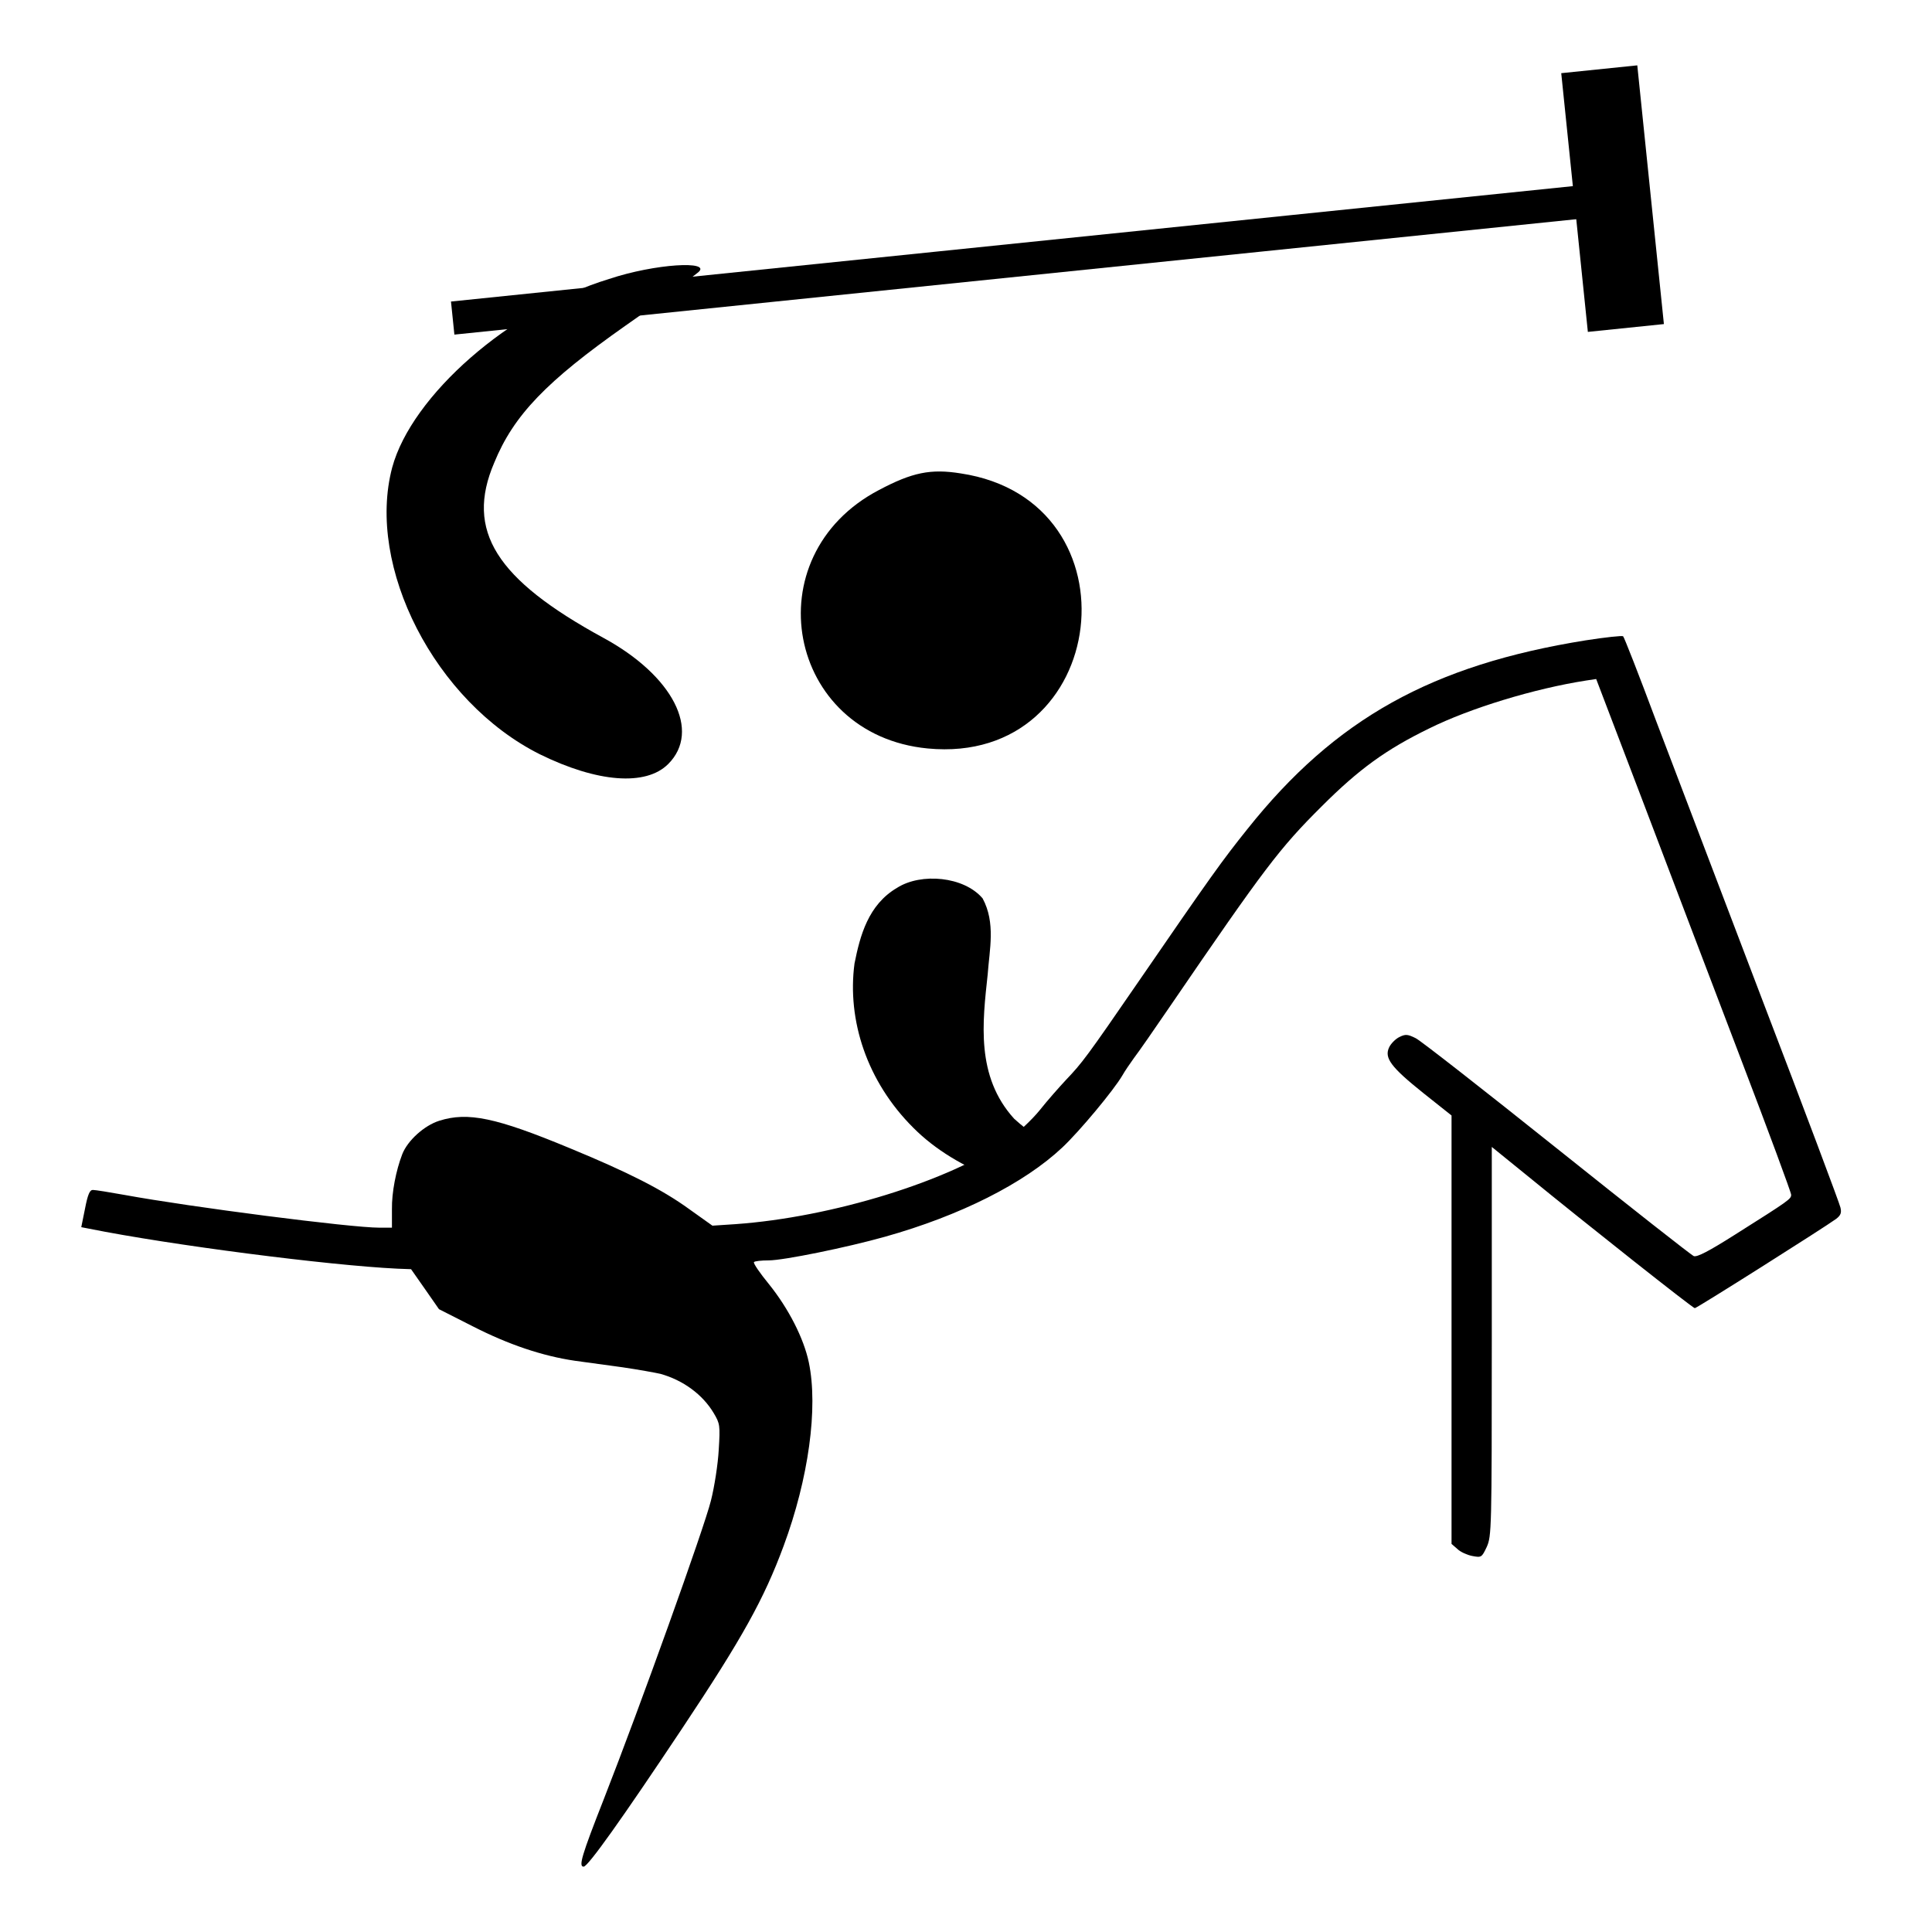
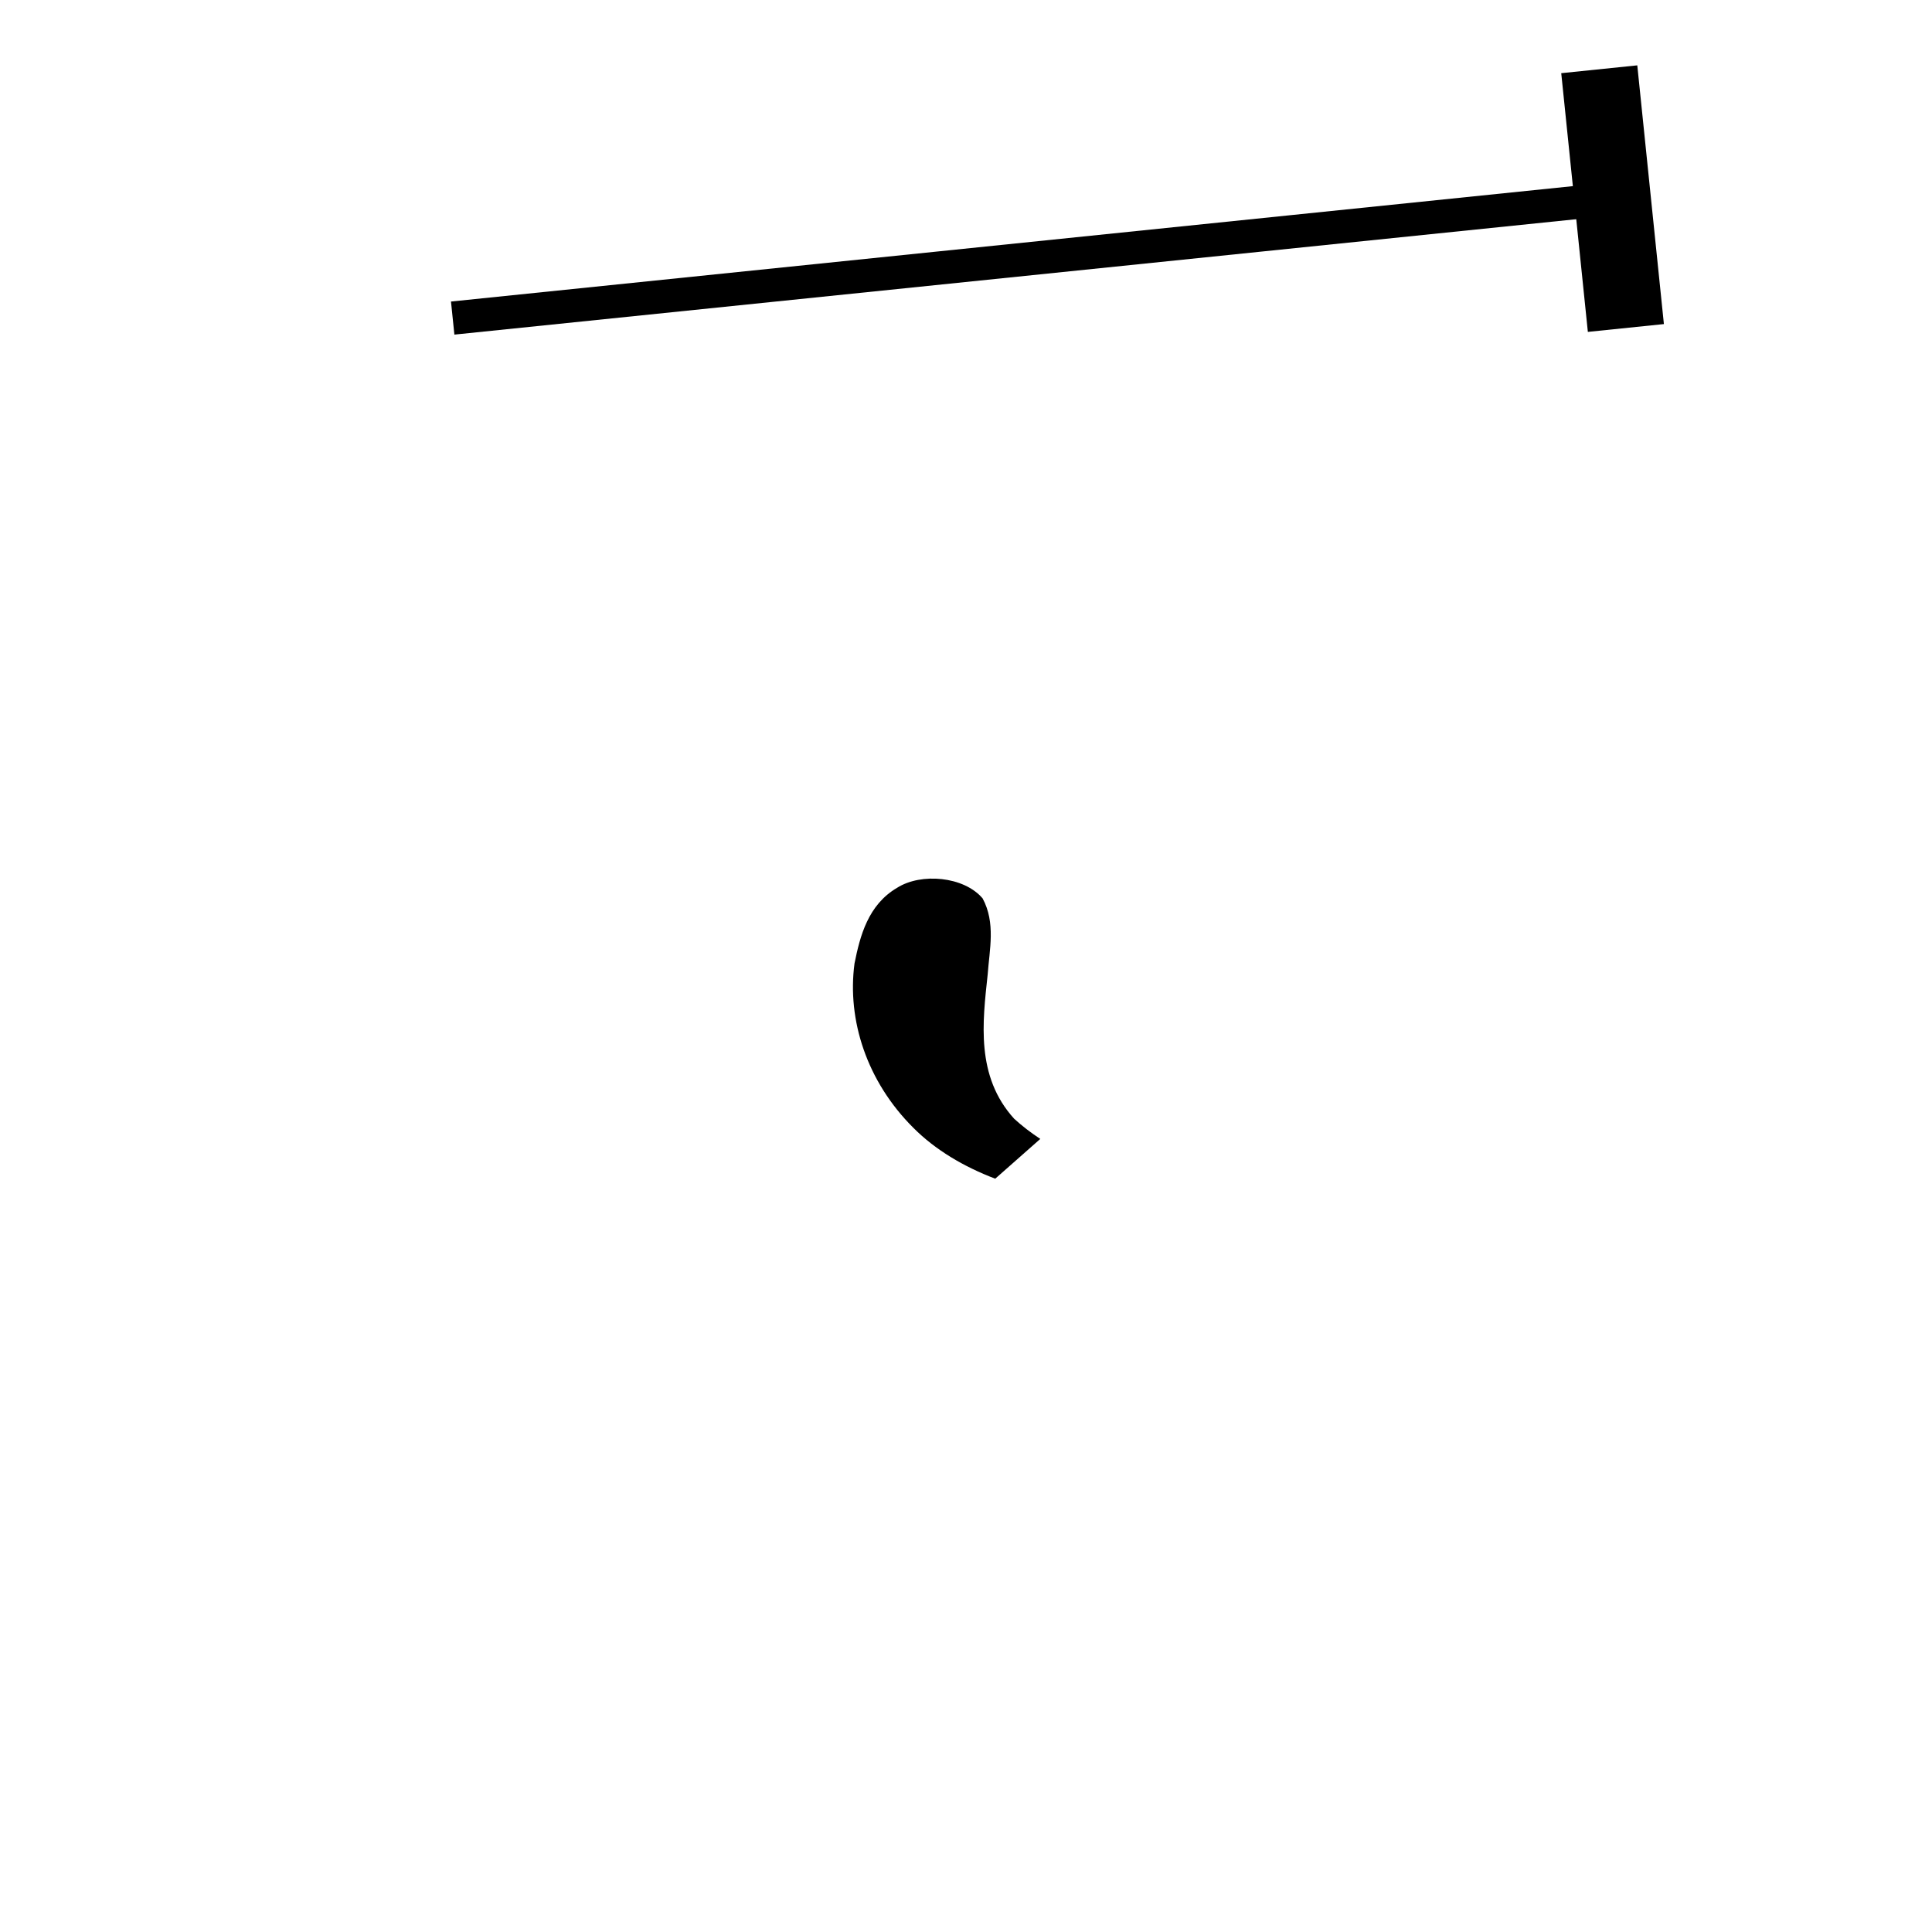
<svg xmlns="http://www.w3.org/2000/svg" xmlns:ns1="http://www.inkscape.org/namespaces/inkscape" xmlns:ns2="http://sodipodi.sourceforge.net/DTD/sodipodi-0.dtd" ns1:version="1.0 (4035a4fb49, 2020-05-01)" ns2:docname="Equestrian_Dressage_pictogram.svg" id="svg12" preserveAspectRatio="xMidYMid meet" viewBox="0 0 225 225" height="300" width="300" version="1.0">
  <defs id="defs16" />
  <ns2:namedview ns1:current-layer="svg12" ns1:window-maximized="1" ns1:window-y="-8" ns1:window-x="-8" ns1:cy="114.95223" ns1:cx="31.794569" ns1:zoom="0.68500969" fit-margin-bottom="0" fit-margin-right="0" fit-margin-left="0" fit-margin-top="0" units="px" showgrid="false" id="namedview14" ns1:window-height="705" ns1:window-width="1366" ns1:pageshadow="2" ns1:pageopacity="0" guidetolerance="10" gridtolerance="10" objecttolerance="10" borderopacity="1" bordercolor="#666666" pagecolor="#ffffff" />
-   <path d="m 184.717,74.566 c -17.959,2.871 -29.209,9.141 -39.434,21.973 -2.959,3.691 -4.277,5.537 -12.656,17.725 -6.064,8.818 -6.592,9.521 -8.496,11.514 -0.791,0.85 -2.168,2.402 -3.047,3.516 -0.879,1.084 -2.52,2.637 -3.691,3.457 -6.768,4.775 -20.508,9.023 -31.758,9.814 l -2.666,0.176 -2.754,-1.963 c -3.076,-2.227 -6.973,-4.219 -13.857,-7.061 -8.613,-3.574 -11.865,-4.248 -15.205,-3.193 -1.758,0.557 -3.691,2.314 -4.307,3.896 -0.732,1.904 -1.23,4.453 -1.201,6.416 v 2.139 h -1.465 c -3.34,0 -21.973,-2.402 -29.648,-3.809 -1.787,-0.322 -3.428,-0.586 -3.721,-0.586 -0.352,0 -0.586,0.498 -0.908,2.168 l -0.439,2.168 0.908,0.176 c 9.463,1.904 27.92,4.277 35.918,4.658 l 1.582,0.059 1.641,2.344 1.611,2.314 3.926,1.992 c 4.189,2.139 8.115,3.457 11.895,4.014 1.289,0.176 3.809,0.527 5.566,0.762 1.787,0.264 3.75,0.615 4.395,0.762 2.637,0.732 4.922,2.402 6.211,4.57 0.732,1.23 0.762,1.436 0.586,4.277 -0.088,1.641 -0.498,4.307 -0.908,5.918 -0.791,3.193 -8.232,23.936 -12.48,34.775 -2.578,6.562 -2.959,7.852 -2.344,7.852 0.498,0 4.424,-5.508 11.484,-16.113 7.002,-10.518 9.521,-15.059 11.807,-21.24 2.9,-7.822 4.043,-16.084 2.93,-21.387 -0.586,-2.783 -2.344,-6.24 -4.629,-9.082 -1.055,-1.289 -1.846,-2.432 -1.758,-2.578 0.059,-0.117 0.85,-0.205 1.729,-0.205 1.699,0 9.053,-1.494 13.535,-2.754 8.76,-2.461 16.201,-6.211 20.654,-10.4 1.992,-1.875 5.977,-6.65 7.002,-8.408 0.264,-0.469 0.879,-1.377 1.348,-2.021 0.498,-0.645 2.373,-3.34 4.189,-6.006 11.016,-16.113 12.744,-18.398 17.666,-23.291 4.336,-4.336 7.5,-6.621 12.48,-9.053 4.775,-2.373 12.275,-4.658 18.311,-5.596 l 1.172,-0.176 5.508,14.443 c 3.018,7.939 8.115,21.357 11.338,29.795 3.223,8.438 5.859,15.557 5.859,15.82 0,0.498 -0.146,0.615 -6.504,4.629 -3.047,1.934 -4.453,2.666 -4.834,2.52 -0.293,-0.117 -7.441,-5.742 -15.908,-12.51 -8.467,-6.768 -15.879,-12.568 -16.465,-12.861 -0.938,-0.469 -1.201,-0.498 -1.904,-0.146 -0.439,0.205 -0.996,0.762 -1.201,1.201 -0.586,1.23 0.176,2.285 3.984,5.332 l 3.281,2.607 v 24.932 24.961 l 0.674,0.586 c 0.352,0.352 1.143,0.703 1.729,0.82 1.084,0.205 1.113,0.176 1.699,-1.055 0.557,-1.26 0.586,-1.992 0.586,-23.936 v -22.646 l 4.189,3.398 c 6.885,5.625 19.219,15.381 19.453,15.381 0.234,0 15.059,-9.375 16.465,-10.4 0.527,-0.41 0.645,-0.703 0.498,-1.318 -0.088,-0.439 -4.131,-11.221 -8.994,-23.906 -4.834,-12.715 -10.459,-27.48 -12.48,-32.783 -1.992,-5.332 -3.721,-9.756 -3.838,-9.844 -0.117,-0.088 -2.051,0.117 -4.307,0.469 z" id="path6" style="fill:#000000;stroke:none;stroke-width:0.029" />
-   <path style="fill:#000000;stroke:none;stroke-width:0.113" id="path6-2" d="m 70.914,32.496 c -11.546,3.509 -22.978,13.583 -25.242,21.959 -3.056,11.546 4.98,27.279 17.205,33.392 6.678,3.283 12.338,3.735 14.941,1.132 3.849,-3.849 0.566,-10.3 -7.584,-14.715 -12.451,-6.792 -16.073,-12.451 -12.677,-20.375 2.264,-5.546 6.112,-9.508 15.281,-15.96 4.075,-2.83 7.81,-5.66 8.489,-6.226 1.585,-1.358 -4.98,-1.019 -10.414,0.792 z" />
-   <path style="fill:#000000;stroke:none;stroke-width:0.113" id="path8-4" d="m 102.381,57.058 c -14.715,7.697 -10.753,28.524 5.66,30.109 21.28,2.037 24.902,-28.864 3.849,-32.033 -3.509,-0.566 -5.66,-0.113 -9.508,1.924 z" />
+   <path style="fill:#000000;stroke:none;stroke-width:0.113" id="path6-2" d="m 70.914,32.496 z" />
  <path ns2:nodetypes="ccccccc" d="m 52.918,38.968 -0.396,-3.851 93.763,-9.645 41.953,-4.315 0.117,3.879 -41.674,4.287 z" style="fill:#000000;stroke-width:0.75;stroke-linejoin:bevel;paint-order:markers stroke fill" id="rect882" />
  <path d="m 181.821,8.522 8.857,-0.911 3.099,30.131 -8.856,0.911 z" style="fill:#000000;stroke-width:0.75;stroke-linejoin:bevel;paint-order:markers stroke fill" id="rect885" />
  <path ns2:nodetypes="ccccccccccc" d="m 109.688,102.382 c -1.868,-0.209 -3.81,0.122 -5.205,1.006 -3.382,1.981 -4.321,5.591 -4.967,8.817 -0.881,6.596 1.441,13.756 6.848,19.135 2.568,2.586 5.896,4.542 9.54,5.931 l 5.249,-4.633 c -1.086,-0.712 -2.107,-1.492 -3.043,-2.348 -4.495,-4.948 -3.679,-11.262 -3.085,-16.801 0.208,-2.912 0.946,-6.011 -0.59,-8.863 -1.095,-1.288 -2.881,-2.035 -4.748,-2.244 z" id="path2841" style="stroke-width:0.672" />
</svg>